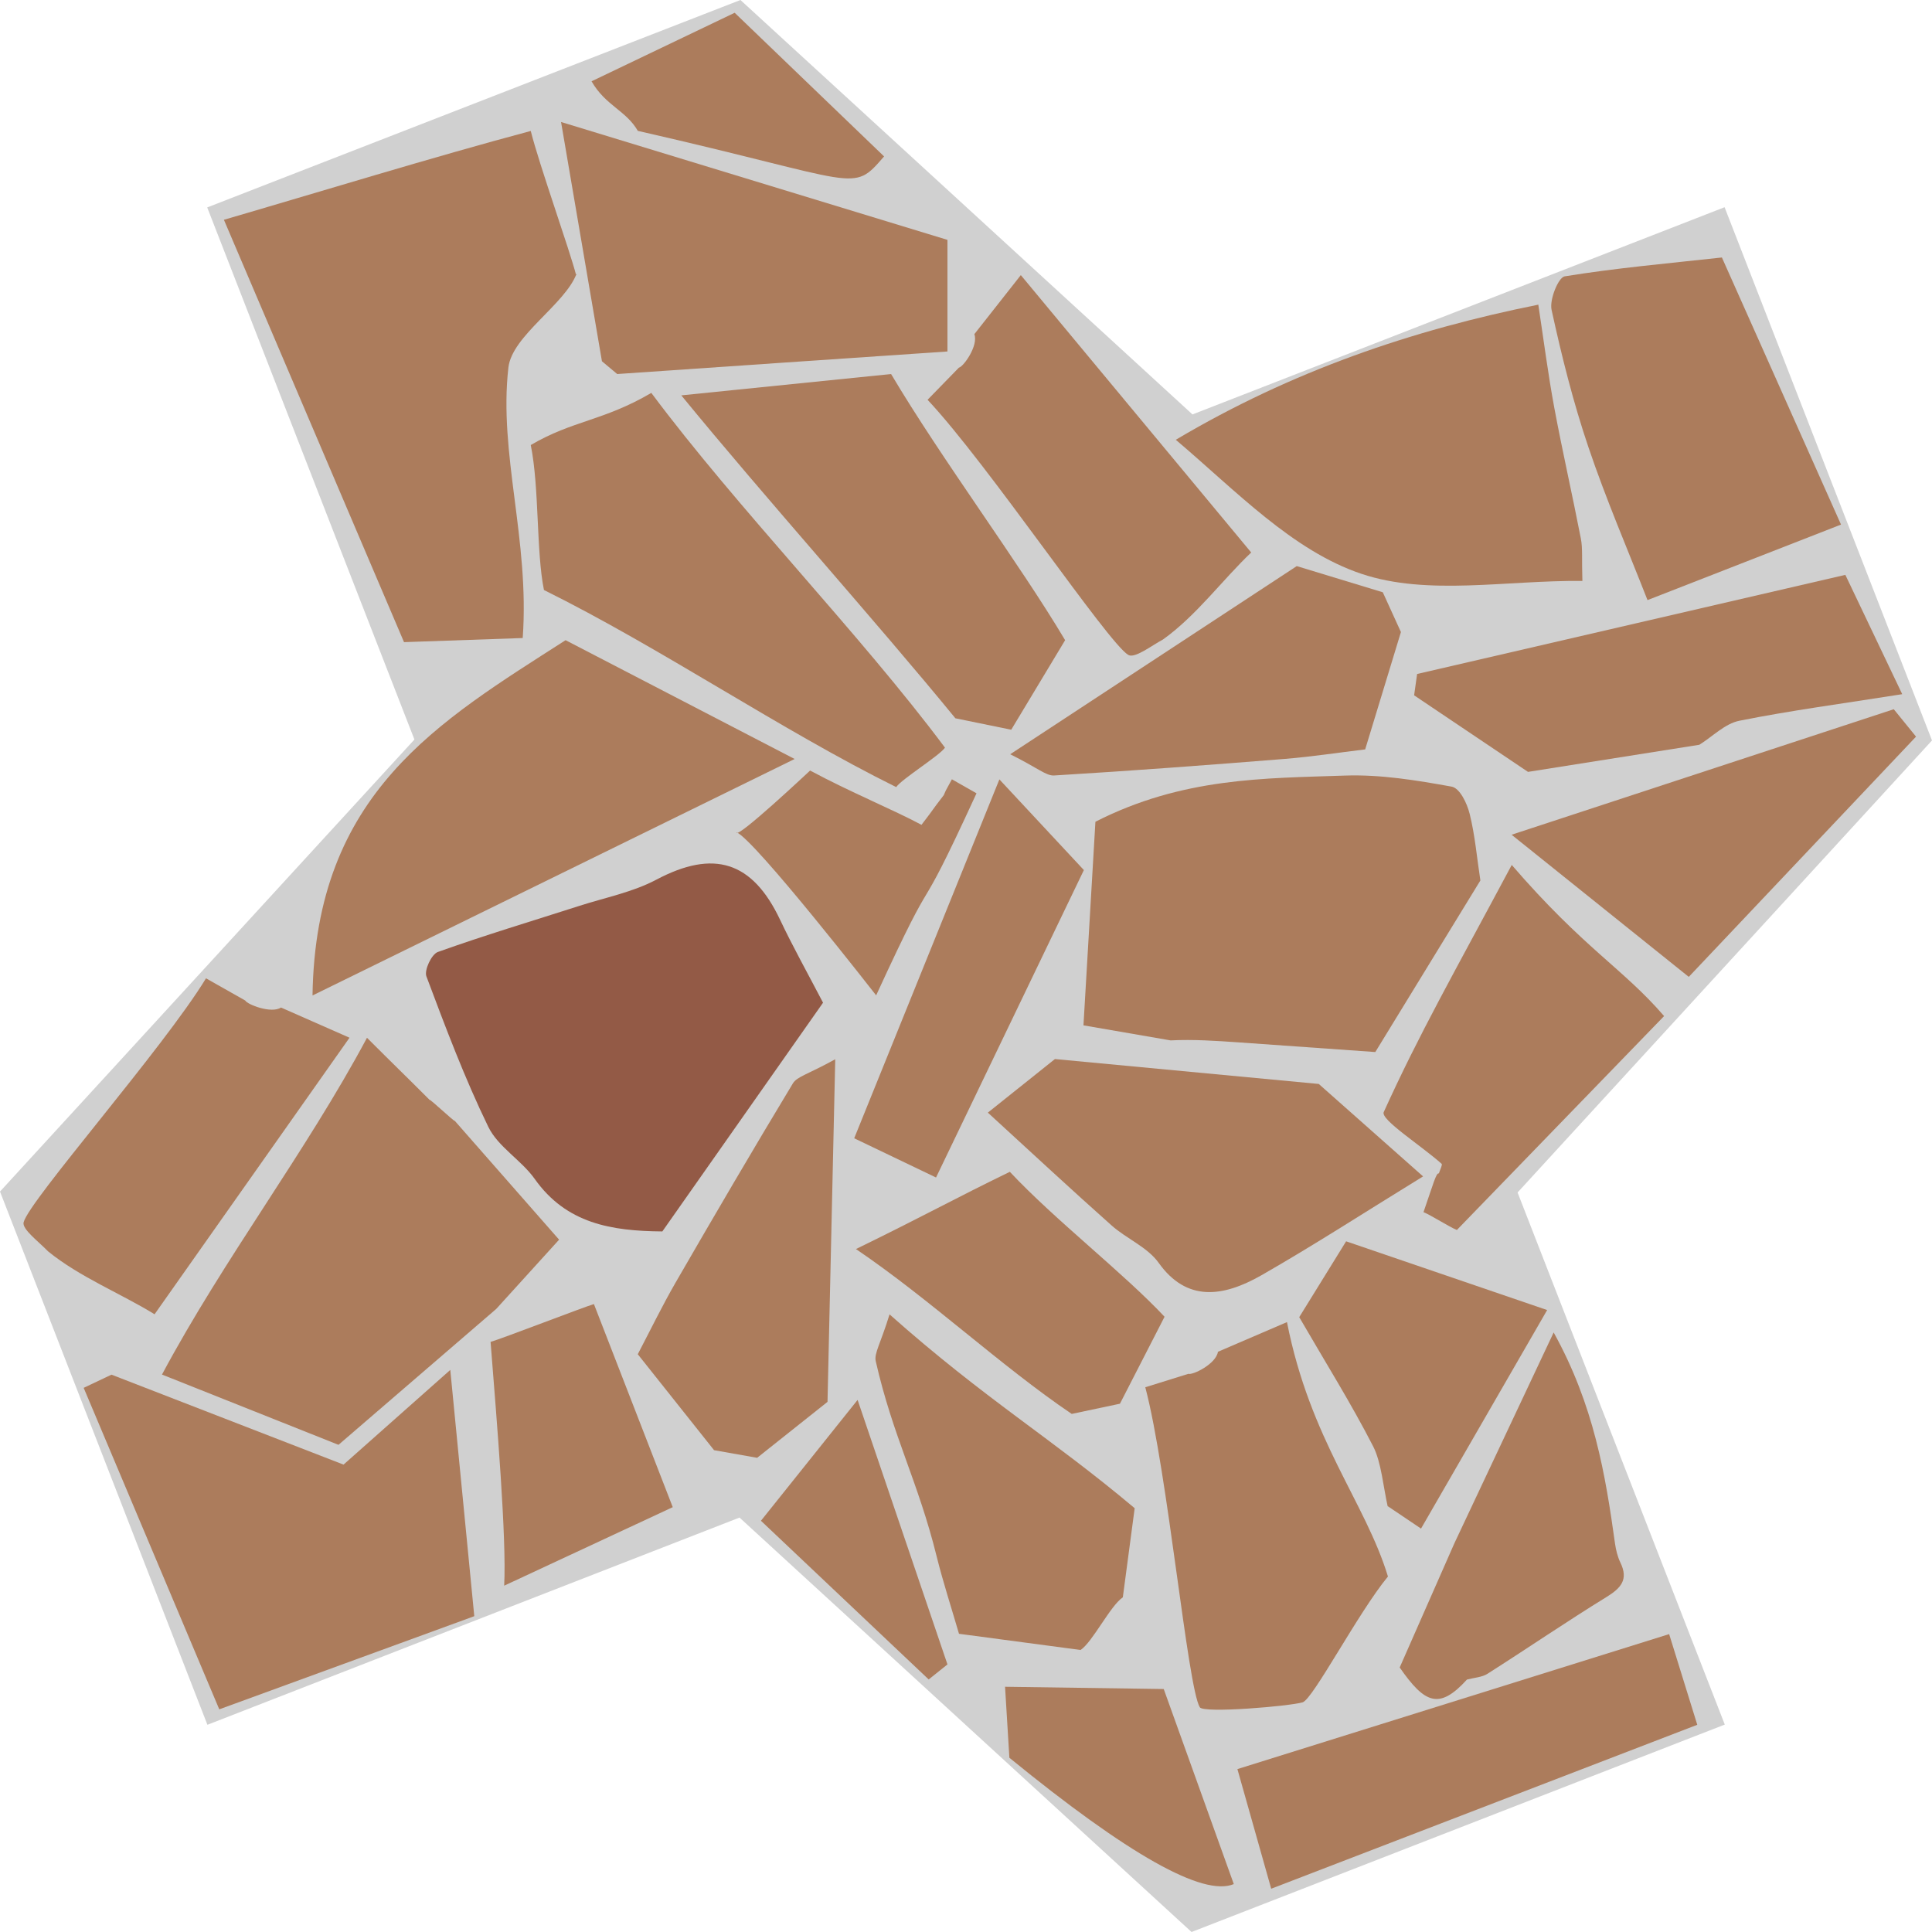
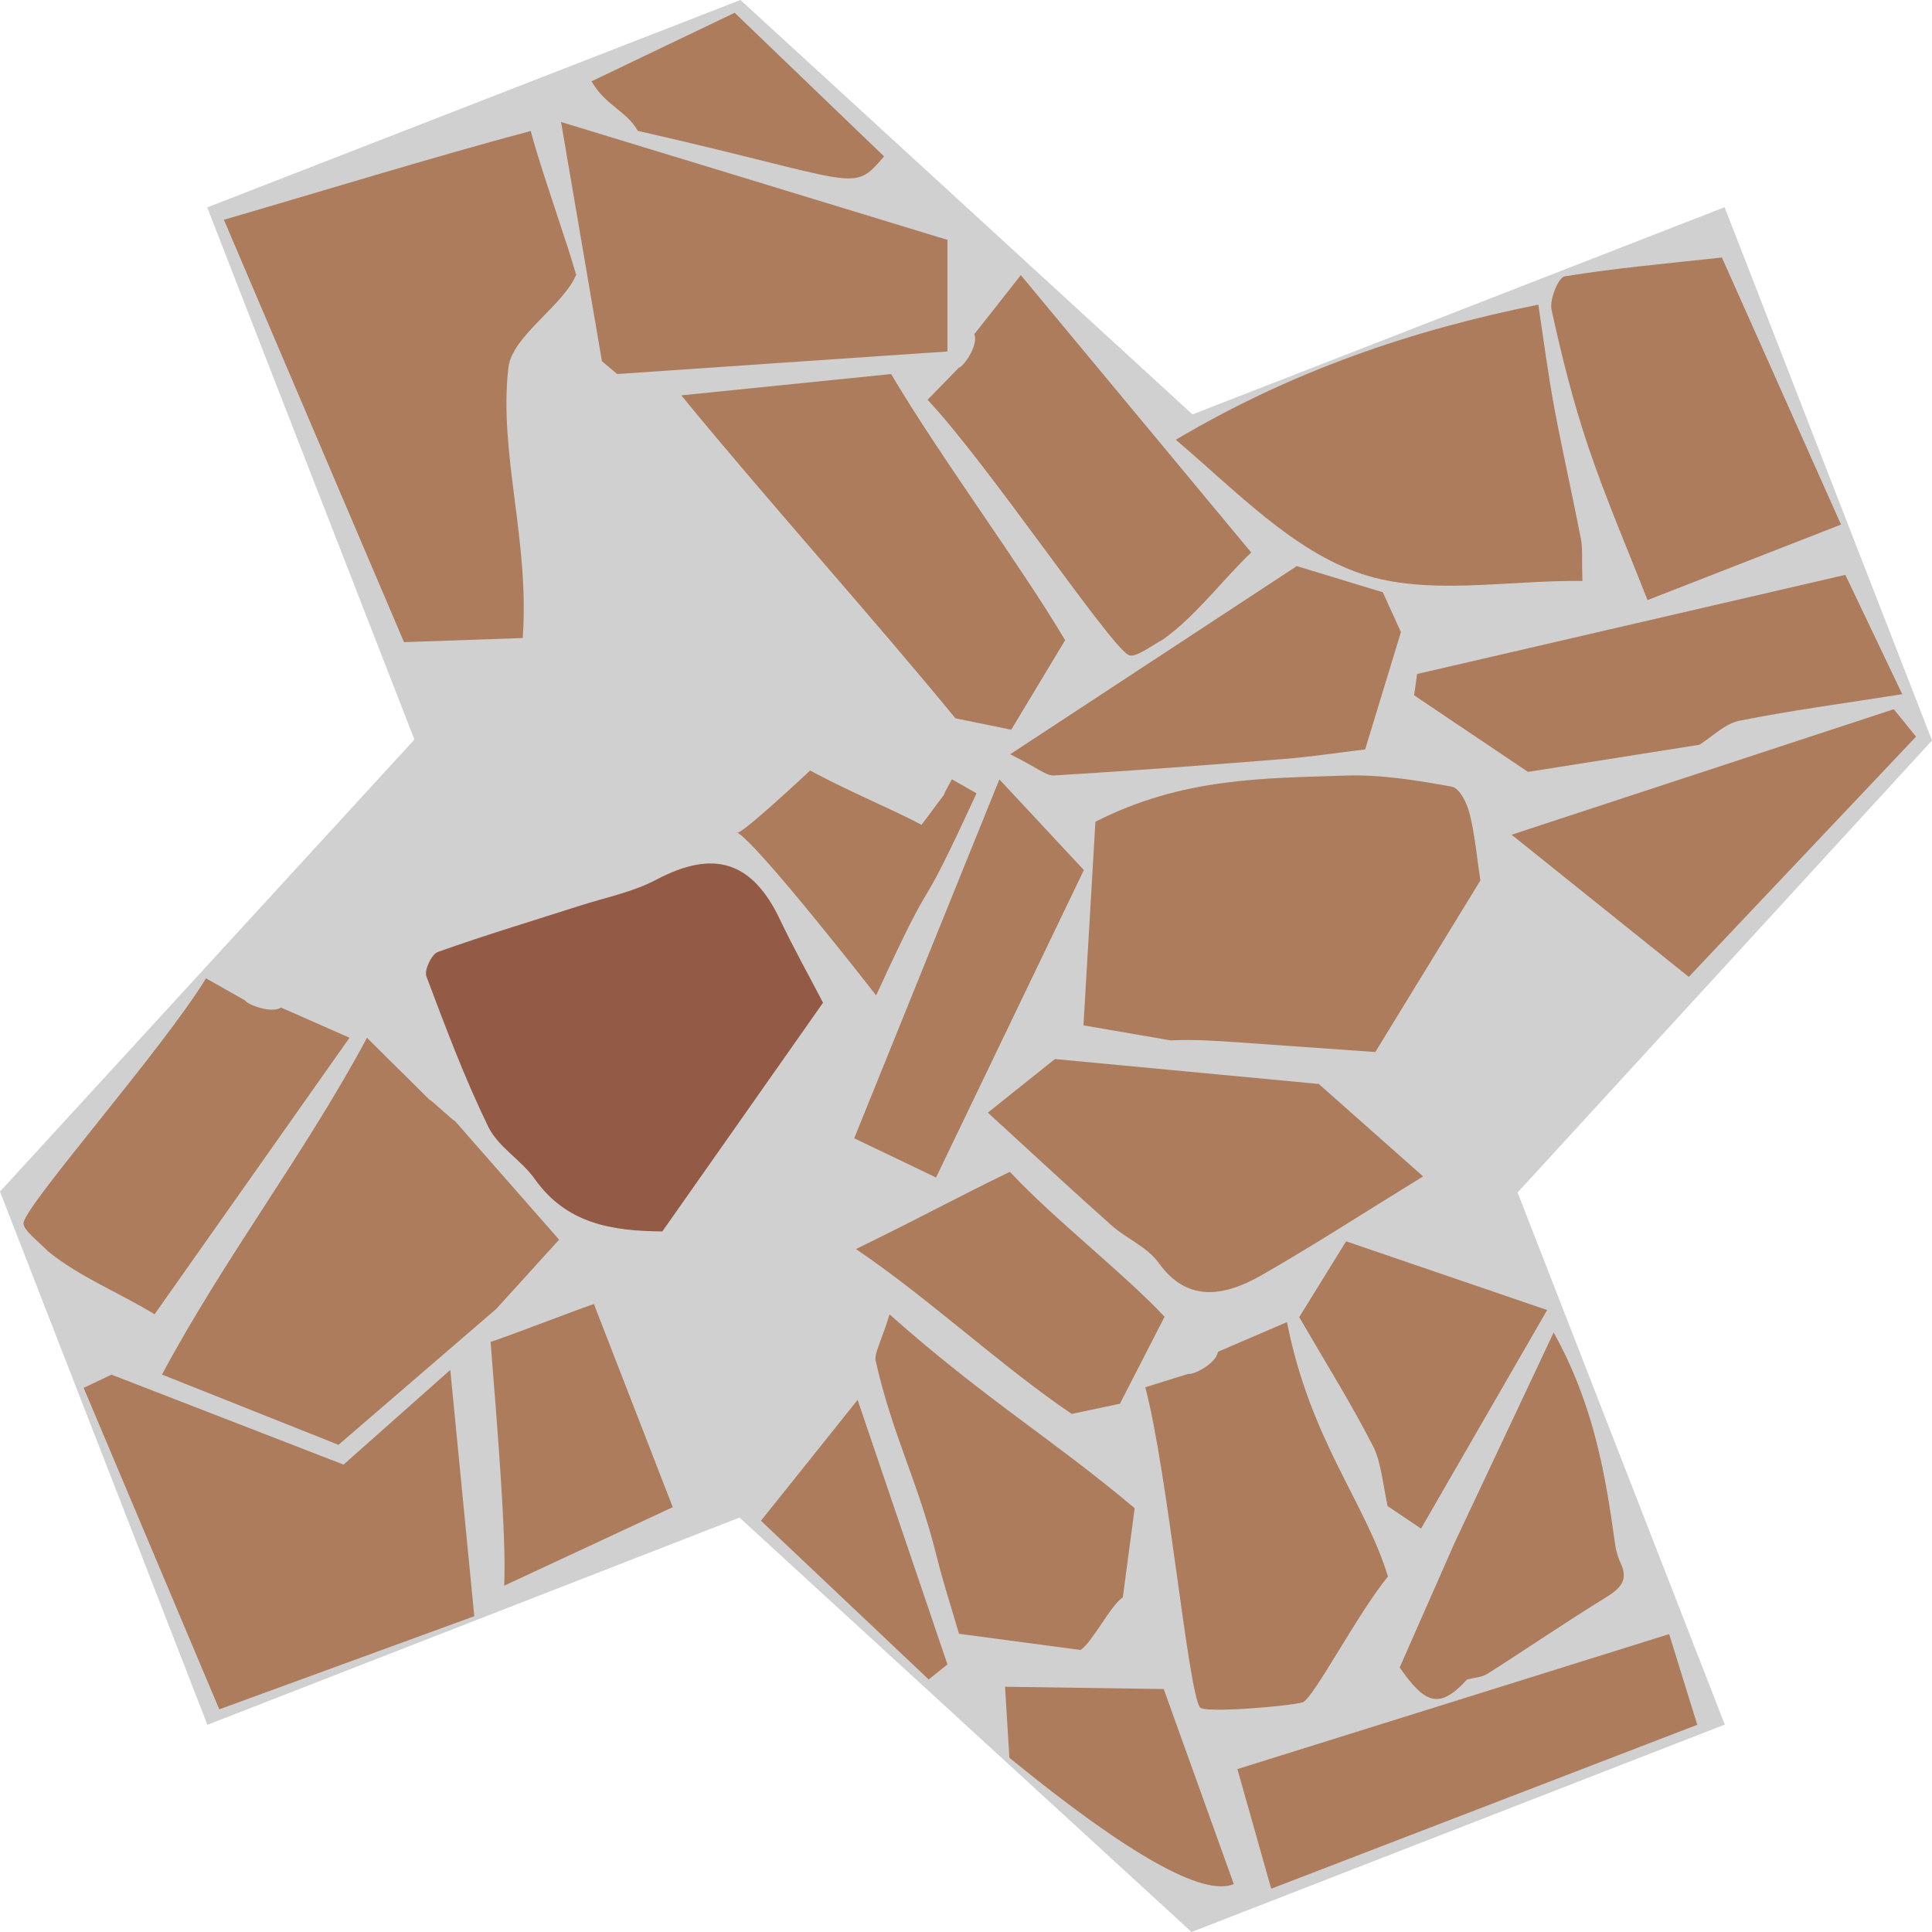
<svg xmlns="http://www.w3.org/2000/svg" version="1.1" viewBox="0 0 187.5 187.5">
  <defs>
    <style>
      .sku208032of1 .cls-1 {
        fill: #935a46;
      }

      .sku208032of1 .cls-2 {
        fill: #ac7c5c;
      }

      .sku208032of1 .cls-3 {
        fill: #d0d0d0;
      }
    </style>
  </defs>
  <g>
    <g id="Camada_1" class="sku208032of1">
      <g>
        <polygon class="cls-3" points="167.37 20.11 115.73 40.22 71.86 0 20.11 20.13 40.22 71.77 0 115.64 20.13 167.39 71.77 147.28 115.64 187.5 167.39 167.37 147.28 115.73 187.5 71.86 167.37 20.11" />
        <g>
          <path class="cls-2" d="M133.47,102.1c-4.43-.31-8.86-.63-13.29-.94-2.18-.15-4.36-.3-6.58-.19-2.53-.44-5.06-.87-8.45-1.46.4-6.75.79-13.44,1.16-19.76,8.44-4.3,16.36-4.21,24.21-4.48,3.49-.12,6.96.46,10.35,1.07.8.14,1.5,1.6,1.76,2.64.52,2.09.71,4.31,1.04,6.47-3.4,5.55-6.8,11.09-10.19,16.64Z" />
          <path class="cls-2" d="M148.29,74.91c-3.68-2.48-7.37-4.95-11.05-7.43.1-.69.19-1.38.29-2.07,13.67-3.16,27.35-6.33,41.56-9.62,1.59,3.34,3.27,6.87,5.52,11.58-5.88.93-10.88,1.59-15.81,2.58-1.4.28-2.59,1.53-3.88,2.33-5.54.88-11.08,1.75-16.62,2.63Z" />
          <path class="cls-2" d="M132.48,72.73c-2.59.31-5.17.71-7.77.92-7.47.6-14.94,1.16-22.41,1.61-.77.05-1.6-.74-4.26-2.06,9.86-6.47,18.58-12.2,27.81-18.26,2.41.73,5.35,1.63,8.35,2.54.6,1.32,1.18,2.59,1.76,3.86-1.16,3.8-2.31,7.59-3.47,11.39Z" />
          <path class="cls-2" d="M93.07,158.56c-.73-2.51-1.54-4.99-2.17-7.52-1.8-7.27-4.25-11.64-5.91-18.94-.17-.76.47-1.7,1.34-4.54,9.35,8.3,15.58,11.91,23.79,18.81-.33,2.5-.74,5.55-1.15,8.65-1.21.81-2.94,4.34-4.1,5.11-3.93-.52-7.87-1.05-11.8-1.57Z" />
-           <path class="cls-2" d="M61.9,131.42c1.21-2.31,2.35-4.66,3.65-6.92,3.75-6.49,7.53-12.95,11.4-19.36.4-.66,1.51-.9,4.11-2.34-.27,11.79-.5,22.22-.75,33.25-1.97,1.57-4.38,3.48-6.83,5.43-1.43-.25-2.8-.5-4.18-.74-2.47-3.11-4.94-6.21-7.41-9.32Z" />
          <path class="cls-2" d="M163.9,94.81c-5.37-4.31-10.74-8.62-17.2-13.8,13.64-4.48,25.42-8.35,37.09-12.18.79.97,1.47,1.82,2.16,2.66-7.35,7.77-14.7,15.54-22.06,23.32Z" />
          <path class="cls-2" d="M73.85,147.59c2.93-3.67,5.86-7.33,9.38-11.73,3.21,9.44,5.97,17.59,8.72,25.67-.66.53-1.24,1-1.82,1.46-5.43-5.13-10.85-10.26-16.28-15.4Z" />
          <path class="cls-2" d="M65.29,146.27c-5.11,2.38-10.22,4.76-16.36,7.62.24-4.63-.7-15.8-1.32-23.66.99-.27,9.17-3.43,10.03-3.67,2.55,6.57,5.1,13.14,7.65,19.71Z" />
          <path class="cls-2" d="M55.96,26.55c-1.12,3-6.27,6.03-6.62,9.12-.96,8.37,2.07,16.7,1.39,26.25-4.44.15-8.35.29-11.52.4-5.74-13.47-11.16-26.18-17.48-40.99,8.83-2.57,20.47-6.14,29.78-8.62.82,3.28,3.81,11.64,4.41,14.02,0,0,.05-.17.05-.17Z" />
          <path class="cls-2" d="M134.69,146.27c-.45-1.99-.63-4.34-1.42-5.89-2.15-4.19-4.56-8.03-7.18-12.55,1.75-2.84,3.3-5.33,4.55-7.36,6.41,2.19,12.46,4.26,19.51,6.67-4.5,7.81-8.37,14.51-12.24,21.21-1.33-.89-2.29-1.54-3.25-2.19,0,0,.03.1.03.1Z" />
          <path class="cls-2" d="M86.48,36.3c4.9,8.26,12.45,18.36,16.89,25.83-1.78,2.95-3.52,5.84-5.23,8.69-1.92-.39-3.9-.8-5.42-1.11-7.8-9.53-18.46-21.39-26.6-31.34,7.79-.79,13.97-1.42,20.37-2.07Z" />
          <path class="cls-2" d="M98,113.72c4.37,4.67,11.06,9.84,15.02,14.07-1.47,2.87-2.91,5.68-4.33,8.44-1.66.35-3.37.72-4.68.99-6.89-4.66-13.75-11.13-20.94-16,6.68-3.26,9.45-4.83,14.94-7.5Z" />
-           <path class="cls-2" d="M86.98,76.39c-11.21-5.55-22.82-13.5-34.19-19.13-.76-3.75-.44-9.93-1.28-14.07,4.09-2.4,7.05-2.33,11.7-5.06,8.41,11.28,20.21,23.32,28.5,34.43-.54.78-4.19,3.04-4.73,3.82Z" />
          <path class="cls-2" d="M61.9,12.7c-1.14-1.98-3.14-2.45-4.49-4.81,4.79-2.29,9.31-4.45,13.89-6.65,5.34,5.13,9.93,9.55,14.5,13.94-3.17,3.66-2.11,2.48-23.9-2.48Z" />
          <path class="cls-2" d="M97.96,170.59c-.14-2.28-.25-4.17-.42-6.89,5.31.08,10.32.15,15.4.22,2.5,6.97,4.66,12.97,6.8,18.93q-4.46,1.87-21.78-12.26Z" />
-           <path class="cls-2" d="M30.33,96.61c.29-19.67,12.23-26.56,24.56-34.48,6.49,3.37,13.25,6.87,22.23,11.53-16.41,8.05-29.88,14.65-46.79,22.95Z" />
          <path class="cls-2" d="M120.09,171.69c13.97-4.37,27.93-8.73,41.9-13.1.91,2.93,1.82,5.87,2.73,8.8-13.78,5.3-27.57,10.61-41.35,15.91-1.09-3.87-2.19-7.74-3.28-11.61Z" />
          <path class="cls-2" d="M58.42,35.07c-1.03-6.02-2.06-12.03-3.97-23.23,16.41,5,26.95,8.22,37.5,11.44,0,3.61,0,7.22,0,10.83-10.68.73-21.37,1.45-32.05,2.19,0,0-1.47-1.23-1.47-1.23Z" />
          <path class="cls-2" d="M35.61,100.71c2.82,2.82,3.33,3.28,6.08,6.03.07-.08,2.38,2.12,2.45,2.04,3.2,3.64,6.4,7.29,10.12,11.53-2.02,2.23-4.26,4.69-6.1,6.72-5.25,4.52-10.08,8.69-15.31,13.19-5.05-2.01-10.7-4.26-17.13-6.82,6.05-11.31,13.94-21.55,19.9-32.69Z" />
          <path class="cls-1" d="M79.87,97.32c-4.89,6.96-10.22,14.54-15.59,22.19-4.95-.04-9.32-.76-12.39-5.1-1.3-1.83-3.55-3.1-4.5-5.05-2.3-4.73-4.16-9.68-6.01-14.61-.22-.6.5-2.14,1.11-2.36,4.53-1.62,9.14-3,13.72-4.47,2.51-.81,5.19-1.33,7.49-2.55,5.55-2.94,9.31-1.81,12.01,3.9,1.21,2.56,2.6,5.04,4.17,8.05Z" />
          <path class="cls-2" d="M20,94.95c.91.51,2.15,1.21,3.8,2.15.2.39,2.54,1.3,3.47.68,1.95.86,4.04,1.78,6.65,2.93-6.31,8.95-12.45,17.66-18.92,26.84-3.18-1.97-7.26-3.6-10.34-6.11-.88-.92-2.53-2.14-2.37-2.81.53-2.12,13.52-16.83,17.7-23.68Z" />
          <path class="cls-2" d="M90.01,38.81c.73-.75,1.72-1.77,3.05-3.13.44-.08,1.91-2.13,1.5-3.25,1.32-1.68,2.74-3.48,4.51-5.73,7.45,8.98,14.71,17.72,22.36,26.92-2.72,2.57-5.32,6.13-8.56,8.44-1.12.6-2.74,1.87-3.37,1.5-1.99-1.17-13.62-18.53-19.48-24.76Z" />
          <path class="cls-2" d="M111.16,134.63c1-.31,2.36-.73,4.17-1.3.43.14,2.69-.96,2.87-2.14,1.96-.84,4.07-1.75,6.7-2.88,2.26,11.45,7.61,17.49,9.8,24.69-2.9,3.52-7.27,11.9-8.28,12.21-1.22.37-9.61,1.09-9.98.48-1.19-1.98-3.11-22.79-5.29-31.06Z" />
          <path class="cls-2" d="M150.78,129.31c3.91,7.06,5.02,13.76,5.96,20.51.09.62.25,1.27.52,1.83.8,1.65.06,2.47-1.35,3.34-3.9,2.4-7.68,4.99-11.55,7.45-.53.34-1.26.37-1.99.56-2.72,2.99-4.11,2.3-6.53-1.17,1.84-4.19,3.91-8.89,5.31-12.06,3.59-7.62,6.45-13.7,9.64-20.47Z" />
          <path class="cls-2" d="M167.11,24.99c3.75,8.42,7.47,16.74,11.56,25.92-6.52,2.55-12.54,4.9-18.78,7.33-1.92-4.91-4.04-9.82-5.74-14.86-1.47-4.34-2.59-8.82-3.57-13.31-.22-.99.66-3.15,1.27-3.25,4.91-.8,9.87-1.24,15.25-1.83Z" />
          <path class="cls-2" d="M149.29,29.55c.51,3.35.94,6.72,1.56,10.06.79,4.23,1.75,8.42,2.57,12.65.19.96.08,1.97.15,4.12-7.36-.08-15.01,1.47-21.44-.69-6.69-2.24-12.18-8.06-18.02-13.01,11.24-6.67,22.94-10.66,35.22-13.12,0,0-.04-.01-.04-.01Z" />
-           <path class="cls-2" d="M146.72,83.95c7,8.11,10.8,10.04,14.78,14.66-8.33,8.59-12.57,12.97-20.11,20.76-.71-.28-2.53-1.45-3.24-1.73.96-2.77,1.23-3.84,1.49-3.76.1-.32.37-.84.27-.93-1.95-1.75-5.95-4.29-5.62-5.02,3.45-7.61,6.77-13.4,12.42-23.98Z" />
          <path class="cls-2" d="M90.85,114.28c-2.74-1.31-5.19-2.49-7.95-3.81,4.75-11.73,9.39-23.2,14.09-34.83,3.08,3.31,5.43,5.82,8.2,8.8l-14.35,29.84Z" />
          <path class="cls-2" d="M128,105.21c3.68,3.26,6.24,5.53,10.11,8.96-5.57,3.42-10.56,6.66-15.7,9.6-3.74,2.13-7.25,2.59-9.96-1.21-1.09-1.53-3.12-2.34-4.57-3.63-3.89-3.46-7.7-7-12.01-10.95,2.66-2.12,4.29-3.42,6.51-5.2l25.63,2.42Z" />
          <path class="cls-2" d="M46.03,156.86c-.83-8.49-1.59-16.36-2.33-23.91-3.94,3.49-8.01,7.11-10.36,9.19-9.14-3.54-15.83-6.14-22.52-8.73-.9.43-1.8.86-2.7,1.28,4.31,10.22,8.62,20.44,13.16,31.2l24.75-9.04Z" />
          <path class="cls-2" d="M71.48,80.78c0,.71,7.14-6,7.14-6,3.76,2.03,8.26,3.89,10.81,5.27,1.46-1.9.75-1.05,2.16-2.88,0,0,.2-.45.2-.45,1.2-2.22-.61,1.13.59-1.09.8.45,1.59.91,2.39,1.36-6.54,14.23-3.2,5.39-9.74,19.61,0,0-11.73-15.06-13.55-15.83Z" />
        </g>
      </g>
    </g>
  </g>
</svg>